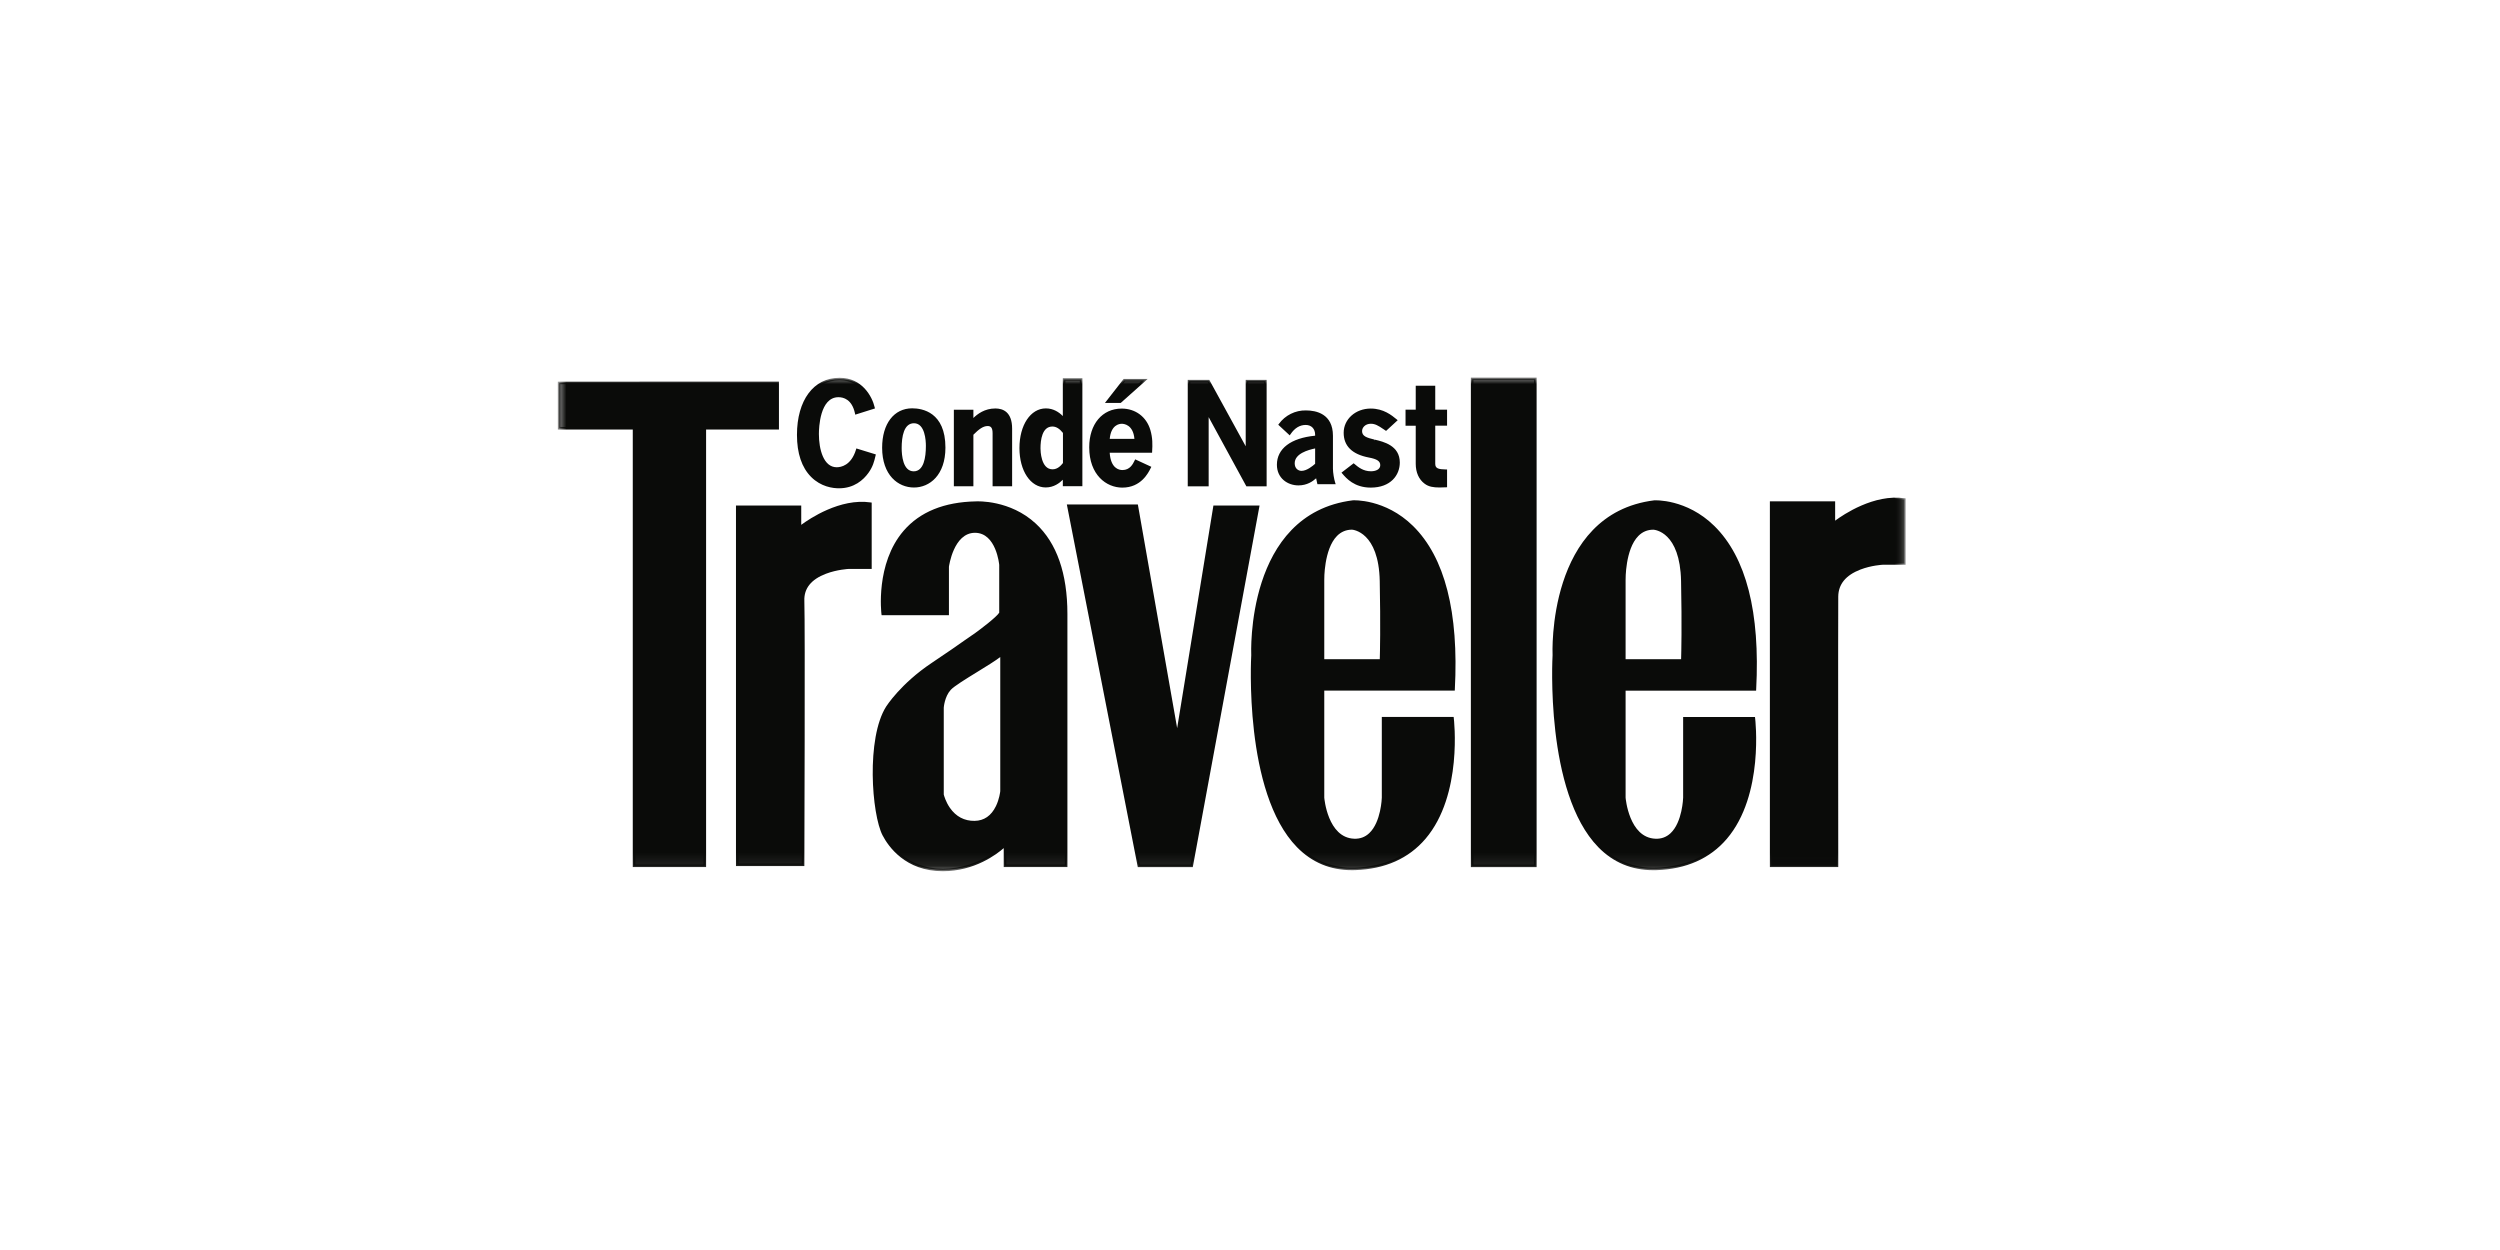
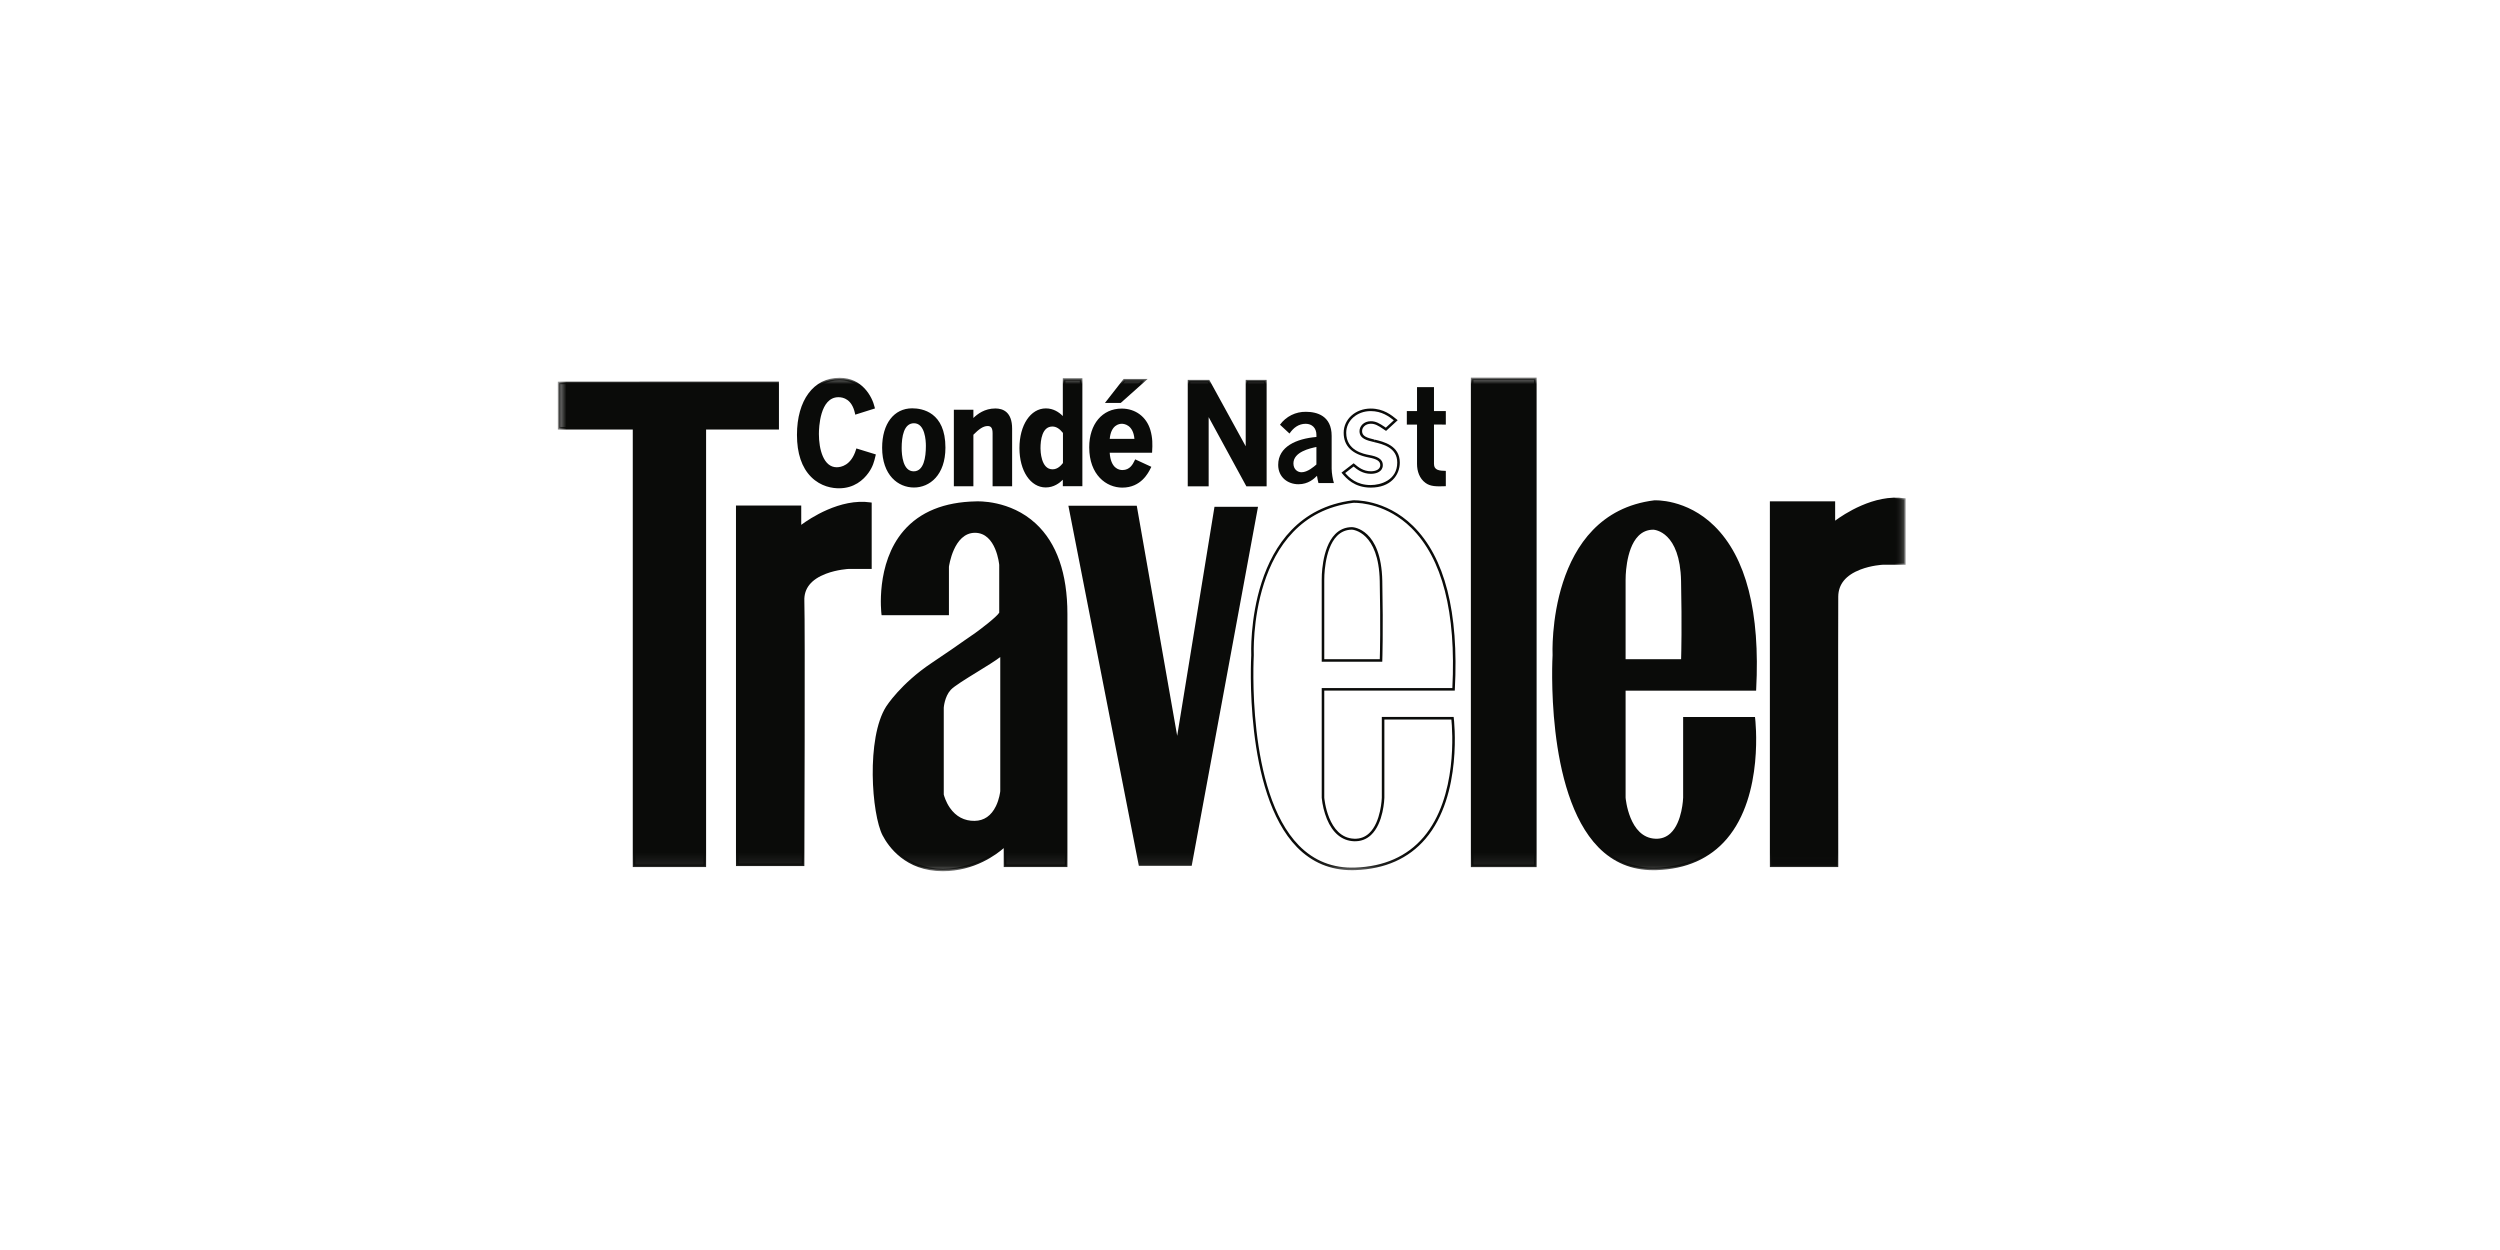
<svg xmlns="http://www.w3.org/2000/svg" width="192" height="96" viewBox="0 0 192 96" fill="none">
  <mask id="mask0_30072_44192" style="mask-type:luminance" maskUnits="userSpaceOnUse" x="42" y="29" width="105" height="38">
    <path d="M42.84 66.911H146.35V29H42.84V66.911Z" fill="white" />
  </mask>
  <g mask="url(#mask0_30072_44192)">
    <path fill-rule="evenodd" clip-rule="evenodd" d="M42.938 29.406L42.94 32.886H48.695V66.489H54.13V32.886H59.725V29.398L42.938 29.406Z" fill="#0A0B09" />
  </g>
  <mask id="mask1_30072_44192" style="mask-type:luminance" maskUnits="userSpaceOnUse" x="42" y="29" width="105" height="38">
    <path d="M42.84 66.911H146.35V29H42.84V66.911Z" fill="white" />
  </mask>
  <g mask="url(#mask1_30072_44192)">
    <path fill-rule="evenodd" clip-rule="evenodd" d="M42.84 29.312L42.843 32.988H48.597V66.591H54.228V32.988H59.823V29.305L42.84 29.312ZM43.037 29.509L59.626 29.5V32.792H54.032V66.395H48.794V32.792H43.039L43.037 29.509Z" fill="#0A0B09" />
  </g>
  <mask id="mask2_30072_44192" style="mask-type:luminance" maskUnits="userSpaceOnUse" x="42" y="29" width="105" height="38">
    <path d="M42.84 66.911H146.35V29H42.84V66.911Z" fill="white" />
  </mask>
  <g mask="url(#mask2_30072_44192)">
    <path fill-rule="evenodd" clip-rule="evenodd" d="M61.437 40.502V38.918H56.623V66.413H61.676C61.676 66.413 61.743 48.109 61.676 46.128C61.597 43.751 65.178 43.593 65.178 43.593H66.848V38.68C64.143 38.284 61.437 40.502 61.437 40.502Z" fill="#0A0B09" />
  </g>
  <mask id="mask3_30072_44192" style="mask-type:luminance" maskUnits="userSpaceOnUse" x="42" y="29" width="105" height="38">
    <path d="M42.84 66.911H146.35V29H42.84V66.911Z" fill="white" />
  </mask>
  <g mask="url(#mask3_30072_44192)">
    <path fill-rule="evenodd" clip-rule="evenodd" d="M56.72 66.319H61.578C61.583 64.873 61.64 48.017 61.578 46.136C61.495 43.689 65.136 43.5 65.172 43.498H66.749V38.769C64.147 38.442 61.525 40.56 61.498 40.582L61.338 40.713V39.019H56.72V66.319ZM61.774 66.514H56.523V38.824H61.535V40.307C62.161 39.844 64.521 38.243 66.863 38.587L66.946 38.599V43.694H65.177C65.172 43.694 64.288 43.737 63.428 44.066C62.299 44.496 61.742 45.191 61.774 46.13C61.839 48.089 61.774 66.234 61.774 66.416V66.514ZM93.272 38.921L90.408 56.512L87.304 38.842H82.052L87.463 66.495H91.522L96.615 38.921H93.272Z" fill="#0A0B09" />
  </g>
  <mask id="mask4_30072_44192" style="mask-type:luminance" maskUnits="userSpaceOnUse" x="42" y="29" width="105" height="38">
    <path d="M42.84 66.911H146.35V29H42.84V66.911Z" fill="white" />
  </mask>
  <g mask="url(#mask4_30072_44192)">
-     <path fill-rule="evenodd" clip-rule="evenodd" d="M87.545 66.399H91.441L96.498 39.02H93.357L90.412 57.101L87.222 38.941H82.173L87.545 66.399ZM91.606 66.594H87.383L87.367 66.515L81.934 38.745H87.387L87.402 38.826L90.405 55.923L93.19 38.825H96.734L91.606 66.594ZM103.834 40.586C103.834 40.586 105.983 40.665 106.062 44.628C106.142 48.589 106.062 50.728 106.062 50.728H101.606V44.548C101.606 44.548 101.526 40.586 103.834 40.586ZM106.222 55.166V61.267C106.222 61.267 106.142 64.594 103.993 64.515C101.845 64.436 101.606 61.267 101.606 61.267V52.947H111.633C112.429 37.971 103.914 38.526 103.914 38.526C95.638 39.556 96.194 50.332 96.194 50.332C96.194 50.332 95.159 67.051 104.073 66.734C112.986 66.417 111.553 55.166 111.553 55.166H106.222Z" fill="#0A0B09" />
-   </g>
+     </g>
  <mask id="mask5_30072_44192" style="mask-type:luminance" maskUnits="userSpaceOnUse" x="42" y="29" width="105" height="38">
    <path d="M42.84 66.911H146.35V29H42.84V66.911Z" fill="white" />
  </mask>
  <g mask="url(#mask5_30072_44192)">
    <path fill-rule="evenodd" clip-rule="evenodd" d="M101.704 50.626H105.967C105.982 50.171 106.033 48.081 105.964 44.624C105.888 40.84 103.894 40.682 103.832 40.678C103.383 40.679 102.996 40.842 102.682 41.16C101.669 42.188 101.703 44.517 101.704 44.541V50.626ZM106.157 50.821H101.508V44.542C101.506 44.447 101.472 42.111 102.542 41.023C102.894 40.665 103.329 40.484 103.834 40.484H103.838C103.929 40.486 106.081 40.612 106.161 44.621C106.239 48.54 106.161 50.706 106.161 50.727L106.157 50.821ZM104.018 38.616C103.957 38.616 103.922 38.618 103.92 38.618C95.836 39.625 96.288 50.215 96.292 50.323C96.287 50.438 95.697 60.786 99.75 64.927C100.916 66.118 102.369 66.691 104.07 66.631C106.302 66.552 108.072 65.767 109.326 64.296C111.968 61.201 111.54 55.989 111.465 55.259H106.32V61.262C106.318 61.343 106.262 63.22 105.29 64.132C104.932 64.466 104.495 64.626 103.99 64.608C103.07 64.575 102.348 63.981 101.903 62.894C101.695 62.374 101.563 61.827 101.508 61.27V52.845H111.54C111.836 47.027 110.772 42.885 108.382 40.533C106.544 38.727 104.488 38.616 104.018 38.616ZM103.826 66.831C102.175 66.831 100.758 66.237 99.609 65.064C95.495 60.86 96.09 50.426 96.096 50.322C96.091 50.224 95.63 39.453 103.901 38.424C103.932 38.422 106.378 38.289 108.519 40.392C110.965 42.798 112.046 47.022 111.731 52.947L111.726 53.04H101.704V61.262C101.706 61.285 101.961 64.338 103.996 64.413C104.447 64.433 104.837 64.288 105.155 63.989C106.068 63.135 106.123 61.278 106.123 61.26V55.063H111.64L111.65 55.149C111.658 55.206 112.363 61.042 109.476 64.422C108.184 65.936 106.367 66.745 104.076 66.827C103.993 66.83 103.91 66.831 103.826 66.831ZM126.976 40.581C126.976 40.581 129.126 40.66 129.205 44.623C129.284 48.584 129.205 50.723 129.205 50.723H124.748V44.544C124.748 44.544 124.668 40.581 126.976 40.581ZM129.363 55.161V61.262C129.363 61.262 129.284 64.589 127.136 64.51C124.987 64.432 124.748 61.262 124.748 61.262V52.943H134.775C135.572 37.967 127.057 38.521 127.057 38.521C118.779 39.551 119.336 50.328 119.336 50.328C119.336 50.328 118.302 67.046 127.215 66.729C136.129 66.412 134.695 55.161 134.695 55.161H129.363Z" fill="#0A0B09" />
  </g>
  <mask id="mask6_30072_44192" style="mask-type:luminance" maskUnits="userSpaceOnUse" x="42" y="29" width="105" height="38">
    <path d="M42.84 66.911H146.35V29H42.84V66.911Z" fill="white" />
  </mask>
  <g mask="url(#mask6_30072_44192)">
    <path fill-rule="evenodd" clip-rule="evenodd" d="M124.846 50.627H129.109C129.123 50.172 129.176 48.083 129.106 44.626C129.03 40.837 127.08 40.686 126.975 40.68C126.525 40.681 126.138 40.843 125.825 41.162C124.812 42.189 124.846 44.519 124.846 44.543L124.846 50.627ZM129.299 50.822H124.65V44.544C124.648 44.448 124.613 42.112 125.684 41.025C126.037 40.666 126.471 40.485 126.977 40.485H126.98C127.072 40.488 129.222 40.614 129.303 44.623C129.382 48.541 129.303 50.707 129.303 50.728L129.299 50.822ZM127.158 38.618C127.098 38.618 127.065 38.62 127.062 38.62C118.979 39.627 119.43 50.217 119.435 50.324C119.428 50.439 118.839 60.788 122.892 64.929C124.058 66.12 125.512 66.695 127.212 66.633C129.444 66.554 131.213 65.769 132.468 64.298C135.109 61.205 134.683 55.991 134.608 55.261H129.462V61.263C129.46 61.345 129.405 63.223 128.432 64.134C128.26 64.298 128.055 64.425 127.832 64.507C127.608 64.589 127.37 64.624 127.132 64.61C126.212 64.576 125.491 63.983 125.045 62.895C124.838 62.375 124.704 61.828 124.65 61.271V52.846H134.682C134.977 47.031 133.917 42.891 131.527 40.538C129.688 38.726 127.621 38.618 127.158 38.618ZM126.969 66.832C125.318 66.832 123.9 66.239 122.752 65.066C118.637 60.861 119.232 50.428 119.238 50.323C119.232 50.225 118.773 39.455 127.043 38.426C127.075 38.423 129.521 38.291 131.661 40.394C134.108 42.8 135.189 47.024 134.874 52.949L134.869 53.042H124.846V61.263C124.848 61.286 125.104 64.339 127.139 64.414C127.59 64.433 127.979 64.289 128.298 63.992C129.21 63.137 129.264 61.28 129.265 61.261V55.065H134.782L134.793 55.15C134.801 55.208 135.505 61.043 132.619 64.424C131.326 65.938 129.508 66.747 127.219 66.829C127.135 66.831 127.052 66.832 126.969 66.832ZM113.061 66.493H117.914V29.094H113.061V66.493Z" fill="#0A0B09" />
  </g>
  <mask id="mask7_30072_44192" style="mask-type:luminance" maskUnits="userSpaceOnUse" x="42" y="29" width="105" height="38">
    <path d="M42.84 66.911H146.35V29H42.84V66.911Z" fill="white" />
  </mask>
  <g mask="url(#mask7_30072_44192)">
    <path fill-rule="evenodd" clip-rule="evenodd" d="M113.159 66.4H117.817V29.196H113.159V66.4ZM112.963 66.596H118.012V29H112.963V66.596ZM140.841 40.191V38.607H136.026V66.497H141.079C141.079 66.497 141.06 47.798 141.079 45.816C141.103 43.438 144.581 43.281 144.581 43.281H146.252V38.369C143.547 37.972 140.841 40.191 140.841 40.191Z" fill="#0A0B09" />
  </g>
  <mask id="mask8_30072_44192" style="mask-type:luminance" maskUnits="userSpaceOnUse" x="42" y="29" width="105" height="38">
    <path d="M42.84 66.911H146.35V29H42.84V66.911Z" fill="white" />
  </mask>
  <g mask="url(#mask8_30072_44192)">
    <path fill-rule="evenodd" clip-rule="evenodd" d="M141.178 66.589H135.927V38.503H140.939V39.987C141.566 39.522 143.926 37.923 146.267 38.267L146.351 38.279V43.374H144.581C144.578 43.374 143.717 43.417 142.871 43.745C141.757 44.176 141.188 44.871 141.178 45.812C141.159 47.771 141.178 66.305 141.178 66.492V66.589ZM76.92 60.76C76.92 60.76 76.707 63.111 74.85 63.136C72.861 63.163 72.383 61.025 72.383 61.025V54.342C72.383 54.342 72.436 53.47 72.939 52.915C73.444 52.361 76.203 50.882 76.92 50.248V60.76ZM74.956 38.6C66.68 38.758 67.795 47.144 67.795 47.144H72.781V43.514C72.781 43.514 73.127 40.819 74.877 40.819C76.628 40.819 76.84 43.382 76.84 43.382V47.08C76.601 47.502 74.956 48.69 74.956 48.69C74.32 49.113 73.582 49.675 71.614 50.989C69.2 52.599 68.138 54.316 68.138 54.316C66.6 56.746 67.039 62.516 67.874 64.115C68.212 64.763 69.465 66.809 72.409 66.809C75.354 66.809 77.184 64.908 77.184 64.908V66.492H81.879V47.158C81.879 38.126 74.956 38.601 74.956 38.601V38.6Z" fill="#0A0B09" />
  </g>
  <mask id="mask9_30072_44192" style="mask-type:luminance" maskUnits="userSpaceOnUse" x="42" y="29" width="105" height="38">
    <path d="M42.84 66.911H146.35V29H42.84V66.911Z" fill="white" />
  </mask>
  <g mask="url(#mask9_30072_44192)">
    <path fill-rule="evenodd" clip-rule="evenodd" d="M72.481 61.017C72.499 61.091 72.627 61.573 72.954 62.044C73.423 62.717 74.065 63.052 74.848 63.043C75.576 63.033 76.128 62.651 76.49 61.906C76.753 61.362 76.815 60.812 76.82 60.76V50.459C76.428 50.76 75.757 51.173 75.05 51.607C74.174 52.145 73.27 52.702 73.013 52.985C72.539 53.507 72.481 54.343 72.481 54.352V61.017ZM74.814 63.239C72.799 63.239 72.292 61.071 72.287 61.05L72.284 61.029V54.346C72.287 54.303 72.346 53.427 72.867 52.854C73.143 52.55 74.019 52.011 74.946 51.441C75.721 50.964 76.523 50.471 76.854 50.179L77.017 50.035V60.773C77.014 60.797 76.774 63.214 74.851 63.239H74.814ZM74.876 40.726C76.696 40.726 76.934 43.35 76.937 43.377V47.108L76.925 47.131C76.678 47.566 75.082 48.724 75.014 48.772C74.774 48.932 74.52 49.111 74.198 49.338C73.651 49.722 72.902 50.25 71.668 51.072C69.302 52.652 68.232 54.354 68.222 54.371C66.714 56.753 67.13 62.483 67.96 64.073C68.375 64.868 69.639 66.715 72.409 66.715C75.279 66.715 77.095 64.862 77.113 64.843L77.282 64.667V66.398H81.781V47.161C81.781 44.105 80.988 41.817 79.423 40.363C77.474 38.552 74.988 38.7 74.963 38.702H74.958C72.583 38.748 70.764 39.483 69.55 40.889C67.597 43.151 67.826 46.479 67.882 47.051H72.682V43.517C72.698 43.392 73.06 40.726 74.876 40.726ZM72.409 66.91C69.531 66.91 68.218 64.99 67.786 64.164C66.939 62.542 66.516 56.698 68.054 54.266C68.066 54.251 69.155 52.514 71.558 50.91C72.791 50.089 73.539 49.561 74.084 49.177C74.408 48.95 74.662 48.77 74.901 48.612C75.342 48.294 76.518 47.402 76.74 47.056V43.384C76.74 43.367 76.516 40.919 74.876 40.919C73.231 40.919 72.881 43.502 72.878 43.529V47.246H67.708L67.696 47.16C67.692 47.122 67.212 43.297 69.401 40.76C70.652 39.31 72.519 38.552 74.952 38.506C75.052 38.5 77.578 38.379 79.556 40.219C81.163 41.712 81.977 44.047 81.977 47.16V66.593H77.086V65.135C76.562 65.595 74.856 66.91 72.409 66.91ZM65.834 34.557C65.399 35.977 64.404 35.977 64.26 35.977C63.236 35.977 62.792 34.685 62.792 33.328C62.792 32.442 63.004 30.402 64.395 30.402C64.82 30.402 65.515 30.594 65.757 31.715L67.08 31.298C66.994 30.925 66.414 29.087 64.463 29.11C62.744 29.11 61.305 30.562 61.305 33.392C61.305 36.48 63.081 37.399 64.434 37.399C65.515 37.399 66.201 36.833 66.616 36.256C66.964 35.776 67.051 35.369 67.147 34.963L65.834 34.557Z" fill="#0A0B09" />
  </g>
  <mask id="mask10_30072_44192" style="mask-type:luminance" maskUnits="userSpaceOnUse" x="42" y="29" width="105" height="38">
    <path d="M42.84 66.911H146.35V29H42.84V66.911Z" fill="white" />
  </mask>
  <g mask="url(#mask10_30072_44192)">
    <path fill-rule="evenodd" clip-rule="evenodd" d="M64.497 29.212H64.464C62.605 29.212 61.403 30.855 61.403 33.397C61.403 37.117 63.928 37.306 64.434 37.306C65.302 37.306 66.01 36.935 66.536 36.203C66.848 35.773 66.941 35.412 67.031 35.034L65.899 34.684C65.462 35.977 64.538 36.08 64.26 36.08C63.104 36.08 62.694 34.601 62.694 33.334C62.694 32.828 62.776 30.309 64.395 30.309C64.816 30.309 65.547 30.479 65.829 31.595L66.961 31.238C66.841 30.805 66.275 29.212 64.497 29.212ZM64.434 37.501C63.959 37.501 63.051 37.388 62.293 36.627C61.573 35.904 61.207 34.817 61.207 33.397C61.207 30.736 62.485 29.016 64.463 29.016H64.497C66.195 29.016 66.98 30.436 67.175 31.281L67.197 31.369L65.683 31.846L65.661 31.74C65.429 30.665 64.769 30.505 64.395 30.505C62.963 30.505 62.891 32.86 62.891 33.334C62.891 34.511 63.249 35.885 64.26 35.885C64.581 35.885 65.368 35.753 65.74 34.534L65.769 34.44L67.265 34.901L67.232 35.037C67.139 35.431 67.042 35.839 66.696 36.317C66.308 36.858 65.599 37.501 64.434 37.501ZM69.149 34.413C69.149 34.776 69.178 36.304 70.172 36.304C71.177 36.304 71.206 34.744 71.206 34.252C71.206 33.739 71.1 32.415 70.192 32.415C69.332 32.415 69.149 33.495 69.149 34.413ZM72.509 34.38C72.509 36.474 71.322 37.35 70.192 37.35C69.159 37.35 67.845 36.592 67.845 34.391C67.845 32.478 68.83 31.464 70.057 31.464C71.998 31.464 72.509 33.055 72.509 34.38Z" fill="#0A0B09" />
  </g>
  <mask id="mask11_30072_44192" style="mask-type:luminance" maskUnits="userSpaceOnUse" x="42" y="29" width="105" height="38">
    <path d="M42.84 66.911H146.35V29H42.84V66.911Z" fill="white" />
  </mask>
  <g mask="url(#mask11_30072_44192)">
    <path fill-rule="evenodd" clip-rule="evenodd" d="M70.192 32.505C69.412 32.505 69.248 33.539 69.248 34.406C69.248 34.944 69.338 36.198 70.173 36.198C70.946 36.198 71.108 35.136 71.108 34.245C71.108 33.837 71.043 32.505 70.192 32.505ZM70.173 36.394C69.461 36.394 69.052 35.669 69.052 34.406C69.052 33.035 69.445 32.31 70.192 32.31C71.225 32.31 71.306 33.791 71.306 34.245C71.306 36.021 70.689 36.394 70.173 36.394ZM70.058 31.555C68.773 31.555 67.944 32.665 67.944 34.383C67.944 36.495 69.155 37.245 70.192 37.245C71.726 37.245 72.412 35.802 72.412 34.373C72.412 33.525 72.182 31.555 70.058 31.555ZM70.192 37.441C68.976 37.441 67.748 36.495 67.748 34.383C67.748 32.546 68.654 31.359 70.058 31.359C70.825 31.359 72.609 31.652 72.609 34.374C72.609 36.492 71.395 37.441 70.192 37.441ZM76.446 31.468C75.49 31.468 74.91 32.077 74.659 32.343V31.564H73.355V37.247H74.659V33.347C75.123 32.877 75.47 32.621 75.856 32.621C76.262 32.621 76.329 32.963 76.329 33.274V37.247H77.633V32.92C77.633 31.98 77.247 31.468 76.446 31.468Z" fill="#0A0B09" />
  </g>
  <mask id="mask12_30072_44192" style="mask-type:luminance" maskUnits="userSpaceOnUse" x="42" y="29" width="105" height="38">
    <path d="M42.84 66.911H146.35V29H42.84V66.911Z" fill="white" />
  </mask>
  <g mask="url(#mask12_30072_44192)">
    <path fill-rule="evenodd" clip-rule="evenodd" d="M76.428 37.149H77.535V32.92C77.535 32.008 77.178 31.565 76.445 31.565C75.524 31.565 74.968 32.157 74.73 32.41L74.559 32.591V31.66H73.453V37.148H74.559V33.307L74.588 33.278C75.048 32.813 75.421 32.523 75.856 32.523C76.235 32.523 76.428 32.775 76.428 33.273V37.149ZM77.731 37.345H76.231V33.273C76.231 32.885 76.119 32.719 75.856 32.719C75.498 32.719 75.167 32.974 74.756 33.388V37.345H73.256V31.466H74.756V32.101C75.068 31.798 75.619 31.37 76.445 31.37C77.031 31.37 77.731 31.639 77.731 32.92V37.345ZM81.732 33.219C81.569 33.006 81.259 32.664 80.825 32.664C79.859 32.664 79.811 34.01 79.811 34.437C79.811 34.907 79.936 36.146 80.834 36.146C81.298 36.146 81.588 35.783 81.732 35.602V33.219ZM83.026 29.148V37.247H81.722V36.594C81.559 36.787 81.086 37.343 80.313 37.343C79.144 37.343 78.391 36.05 78.391 34.415C78.391 32.77 79.164 31.468 80.322 31.468C80.563 31.468 81.153 31.51 81.722 32.215V29.149H83.026V29.148Z" fill="#0A0B09" />
  </g>
  <mask id="mask13_30072_44192" style="mask-type:luminance" maskUnits="userSpaceOnUse" x="42" y="29" width="105" height="38">
    <path d="M42.84 66.911H146.35V29H42.84V66.911Z" fill="white" />
  </mask>
  <g mask="url(#mask13_30072_44192)">
    <path fill-rule="evenodd" clip-rule="evenodd" d="M80.825 32.757C80.029 32.757 79.91 33.807 79.91 34.432C79.91 34.598 79.936 36.044 80.835 36.044C81.231 36.044 81.489 35.745 81.635 35.562V33.249C81.374 32.918 81.109 32.757 80.825 32.757ZM80.835 36.239C80.007 36.239 79.713 35.266 79.713 34.432C79.713 33.226 80.108 32.56 80.825 32.56C81.177 32.56 81.508 32.761 81.811 33.156L81.831 33.182V35.63L81.81 35.657C81.66 35.846 81.346 36.239 80.835 36.239ZM80.323 31.559C79.261 31.559 78.49 32.759 78.49 34.41C78.49 36.049 79.258 37.239 80.314 37.239C81.04 37.239 81.482 36.721 81.648 36.526L81.821 36.325V37.144H82.929V29.243H81.822V32.487L81.647 32.272C81.265 31.8 80.821 31.561 80.322 31.561M80.313 37.436C79.143 37.436 78.293 36.164 78.293 34.411C78.293 32.646 79.147 31.365 80.323 31.365C80.895 31.365 81.329 31.652 81.625 31.953V29.047H83.126V37.34H81.625V36.844C81.378 37.093 80.937 37.436 80.313 37.436ZM85.122 33.791C85.18 32.745 85.721 32.435 86.156 32.435C86.523 32.435 87.18 32.67 87.228 33.791H85.122ZM88.252 33.033C87.991 32.157 87.266 31.463 86.147 31.463C84.726 31.463 83.751 32.606 83.751 34.337C83.751 36.259 84.891 37.338 86.195 37.338C87.575 37.338 88.117 36.238 88.29 35.885L87.228 35.393C87.112 35.629 86.861 36.184 86.204 36.184C85.828 36.184 85.171 35.96 85.122 34.657H88.386C88.415 34.166 88.434 33.663 88.252 33.033Z" fill="#0A0B09" />
  </g>
  <mask id="mask14_30072_44192" style="mask-type:luminance" maskUnits="userSpaceOnUse" x="42" y="29" width="105" height="38">
    <path d="M42.84 66.911H146.35V29H42.84V66.911Z" fill="white" />
  </mask>
  <g mask="url(#mask14_30072_44192)">
    <path fill-rule="evenodd" clip-rule="evenodd" d="M85.227 33.707H87.123C87.032 32.604 86.304 32.546 86.155 32.546C85.957 32.546 85.325 32.632 85.227 33.708V33.707ZM87.329 33.903H85.017L85.023 33.8C85.083 32.731 85.647 32.35 86.155 32.35C86.339 32.35 87.266 32.42 87.325 33.801L87.329 33.903ZM86.145 31.573C84.773 31.573 83.849 32.689 83.849 34.35C83.849 36.345 85.064 37.254 86.194 37.254C87.414 37.254 87.949 36.352 88.157 35.945L87.273 35.536C87.137 35.805 86.847 36.295 86.204 36.295C85.941 36.295 85.081 36.179 85.023 34.673L85.02 34.572H88.294C88.319 34.089 88.32 33.633 88.157 33.074C87.878 32.135 87.126 31.573 86.145 31.573ZM86.194 37.449C84.97 37.449 83.652 36.479 83.652 34.35C83.652 32.572 84.655 31.379 86.145 31.379C87.201 31.379 88.044 32.007 88.346 33.018C88.528 33.643 88.516 34.139 88.484 34.676L88.479 34.768H85.225C85.303 35.968 85.931 36.1 86.204 36.1C86.779 36.1 87.007 35.636 87.129 35.387L87.182 35.278L88.423 35.852L88.378 35.941C88.193 36.316 87.633 37.449 86.194 37.449ZM87.883 29.211H86.347L85.064 30.856H86.039L87.883 29.211Z" fill="#0A0B09" />
  </g>
  <mask id="mask15_30072_44192" style="mask-type:luminance" maskUnits="userSpaceOnUse" x="42" y="29" width="105" height="38">
    <path d="M42.84 66.911H146.35V29H42.84V66.911Z" fill="white" />
  </mask>
  <g mask="url(#mask15_30072_44192)">
    <path fill-rule="evenodd" clip-rule="evenodd" d="M85.263 30.747H86L87.625 29.297H86.394L85.263 30.747ZM86.075 30.943H84.861L86.297 29.102H88.138L86.075 30.943ZM95.767 29.264V34.616H95.748L92.811 29.264H91.314V37.244H92.726V31.678H92.744L95.776 37.244H97.177V29.264H95.767Z" fill="#0A0B09" />
  </g>
  <mask id="mask16_30072_44192" style="mask-type:luminance" maskUnits="userSpaceOnUse" x="42" y="29" width="105" height="38">
    <path d="M42.84 66.911H146.35V29H42.84V66.911Z" fill="white" />
  </mask>
  <g mask="url(#mask16_30072_44192)">
    <path fill-rule="evenodd" clip-rule="evenodd" d="M95.837 37.152H97.081V29.367H95.867V34.72H95.711L95.663 34.669L92.757 29.369H91.416V37.153H92.63V31.586H92.786L92.834 31.637L95.837 37.152ZM97.277 37.348H95.72L92.825 32.035V37.348H91.219V29.172H92.872L95.67 34.274V29.172H97.277V37.348ZM101.1 34.327C100.615 34.429 99.335 34.702 99.335 35.591C99.335 36.047 99.655 36.269 99.957 36.269C100.423 36.269 100.917 35.834 101.1 35.673V34.327ZM102.271 35.996C102.271 36.32 102.361 36.846 102.444 37.099H101.257C101.209 36.915 101.172 36.729 101.146 36.542C100.918 36.766 100.479 37.19 99.721 37.19C98.906 37.19 98.165 36.654 98.165 35.703C98.165 34.297 99.565 33.691 101.101 33.559V33.396C101.101 32.871 100.762 32.547 100.278 32.547C99.738 32.547 99.337 32.851 99.034 33.296L98.303 32.618C98.531 32.305 98.831 32.051 99.178 31.878C99.525 31.706 99.909 31.619 100.297 31.627C101.137 31.627 102.271 31.93 102.271 33.477V35.996Z" fill="#0A0B09" />
  </g>
  <mask id="mask17_30072_44192" style="mask-type:luminance" maskUnits="userSpaceOnUse" x="42" y="29" width="105" height="38">
    <path d="M42.84 66.911H146.35V29H42.84V66.911Z" fill="white" />
  </mask>
  <g mask="url(#mask17_30072_44192)">
-     <path fill-rule="evenodd" clip-rule="evenodd" d="M101.002 34.439C100.479 34.552 99.433 34.829 99.433 35.582C99.433 35.982 99.705 36.163 99.957 36.163C100.363 36.163 100.816 35.783 101.002 35.62V34.438V34.439ZM99.957 36.359C99.599 36.359 99.237 36.092 99.237 35.582C99.237 34.607 100.576 34.328 101.08 34.223L101.198 34.198V35.707L101.165 35.736C100.973 35.907 100.464 36.358 99.957 36.358V36.359ZM100.277 32.44C100.828 32.44 101.199 32.821 101.199 33.388V33.639L101.109 33.647C100.252 33.72 98.263 34.066 98.263 35.694C98.263 36.648 99.018 37.083 99.719 37.083C100.441 37.083 100.854 36.679 101.077 36.464L101.216 36.328L101.243 36.52C101.259 36.637 101.282 36.784 101.332 36.992H102.314C102.231 36.663 102.184 36.326 102.172 35.987V33.468C102.172 32.019 101.152 31.715 100.296 31.715C99.544 31.715 98.903 32.02 98.435 32.599L99.018 33.139C99.363 32.675 99.786 32.44 100.277 32.44ZM99.719 37.279C98.898 37.279 98.066 36.734 98.066 35.694C98.066 34.453 99.135 33.642 101.002 33.461V33.388C101.002 32.931 100.717 32.636 100.277 32.636C99.823 32.636 99.433 32.873 99.116 33.342L99.05 33.436L98.17 32.62L98.223 32.55C98.461 32.224 98.773 31.961 99.134 31.782C99.495 31.602 99.894 31.512 100.296 31.52C101.07 31.52 102.37 31.773 102.37 33.468V35.987C102.37 36.304 102.459 36.815 102.539 37.06L102.58 37.187H101.18L101.161 37.113C101.129 36.988 101.102 36.861 101.079 36.733C100.821 36.965 100.384 37.279 99.719 37.279ZM105.543 33.843C105.011 33.715 104.51 33.598 104.51 33.096C104.51 32.765 104.808 32.433 105.282 32.433C105.62 32.433 105.881 32.573 106.316 32.871L106.44 32.958L107.194 32.263C106.818 31.953 106.209 31.461 105.272 31.461C104.123 31.461 103.293 32.263 103.293 33.224C103.293 34.623 104.587 34.923 105.146 35.029C105.668 35.125 106.103 35.275 106.103 35.713C106.103 36.129 105.668 36.279 105.291 36.279C104.654 36.279 104.249 35.937 103.959 35.692L103.167 36.3C103.495 36.685 104.075 37.337 105.272 37.337C106.866 37.337 107.406 36.3 107.406 35.51C107.406 34.271 106.228 34.002 105.543 33.843Z" fill="#0A0B09" />
-   </g>
+     </g>
  <mask id="mask18_30072_44192" style="mask-type:luminance" maskUnits="userSpaceOnUse" x="42" y="29" width="105" height="38">
    <path d="M42.84 66.911H146.35V29H42.84V66.911Z" fill="white" />
  </mask>
  <g mask="url(#mask18_30072_44192)">
    <path fill-rule="evenodd" clip-rule="evenodd" d="M103.309 36.329C103.622 36.689 104.179 37.252 105.272 37.252C106.028 37.252 107.308 36.887 107.308 35.523C107.308 34.369 106.197 34.11 105.534 33.956L105.519 33.952L105.542 33.856L105.508 33.949C104.967 33.819 104.41 33.685 104.41 33.109C104.41 32.734 104.736 32.349 105.28 32.349C105.645 32.349 105.922 32.495 106.37 32.803L106.431 32.845L107.044 32.28C106.682 31.988 106.113 31.572 105.271 31.572C104.216 31.572 103.389 32.303 103.389 33.236C103.389 34.607 104.725 34.863 105.163 34.946C105.701 35.045 106.2 35.208 106.2 35.726C106.2 36.216 105.711 36.39 105.29 36.39C104.66 36.39 104.241 36.071 103.956 35.83L103.309 36.329ZM105.272 37.448C104.006 37.448 103.388 36.724 103.093 36.377L103.025 36.299L103.961 35.579L104.022 35.63C104.303 35.868 104.687 36.194 105.291 36.194C105.62 36.194 106.004 36.071 106.004 35.726C106.004 35.419 105.759 35.255 105.129 35.138C103.844 34.893 103.194 34.254 103.194 33.237C103.194 32.194 104.106 31.377 105.272 31.377C106.255 31.377 106.882 31.892 107.256 32.2L107.343 32.272L106.45 33.094L106.26 32.966C105.837 32.674 105.595 32.544 105.281 32.544C104.859 32.544 104.607 32.831 104.607 33.109C104.607 33.502 104.966 33.618 105.555 33.759L105.543 33.857L105.579 33.764C106.251 33.922 107.505 34.215 107.505 35.523C107.505 36.481 106.814 37.448 105.272 37.448ZM111.039 32.607V31.57H110.13V29.734H108.827V31.571H108.044V32.607H108.827V35.631C108.827 36.196 109.02 36.752 109.474 37.083C109.84 37.361 110.304 37.371 111.039 37.34V36.164C110.546 36.154 110.13 36.121 110.13 35.63V32.606L111.039 32.607Z" fill="#0A0B09" />
  </g>
  <mask id="mask19_30072_44192" style="mask-type:luminance" maskUnits="userSpaceOnUse" x="42" y="29" width="105" height="38">
-     <path d="M42.84 66.911H146.35V29H42.84V66.911Z" fill="white" />
-   </mask>
+     </mask>
  <g mask="url(#mask19_30072_44192)">
    <path fill-rule="evenodd" clip-rule="evenodd" d="M108.142 32.498H108.924V35.619C108.924 35.967 109.002 36.608 109.53 36.994C109.866 37.247 110.312 37.26 110.939 37.234V36.25C110.529 36.238 110.031 36.186 110.031 35.62V32.498H110.939V31.657H110.031V29.82H108.924V31.657H108.142V32.498ZM110.56 37.439C110.085 37.439 109.72 37.383 109.413 37.15C108.972 36.828 108.728 36.284 108.728 35.619V32.694H107.945V31.462H108.728V29.625H110.227V31.462H111.135V32.693H110.227V35.618C110.227 35.979 110.467 36.043 111.039 36.055L111.135 36.057V37.421L111.041 37.425C110.869 37.433 110.709 37.439 110.56 37.439Z" fill="#0A0B09" />
  </g>
</svg>